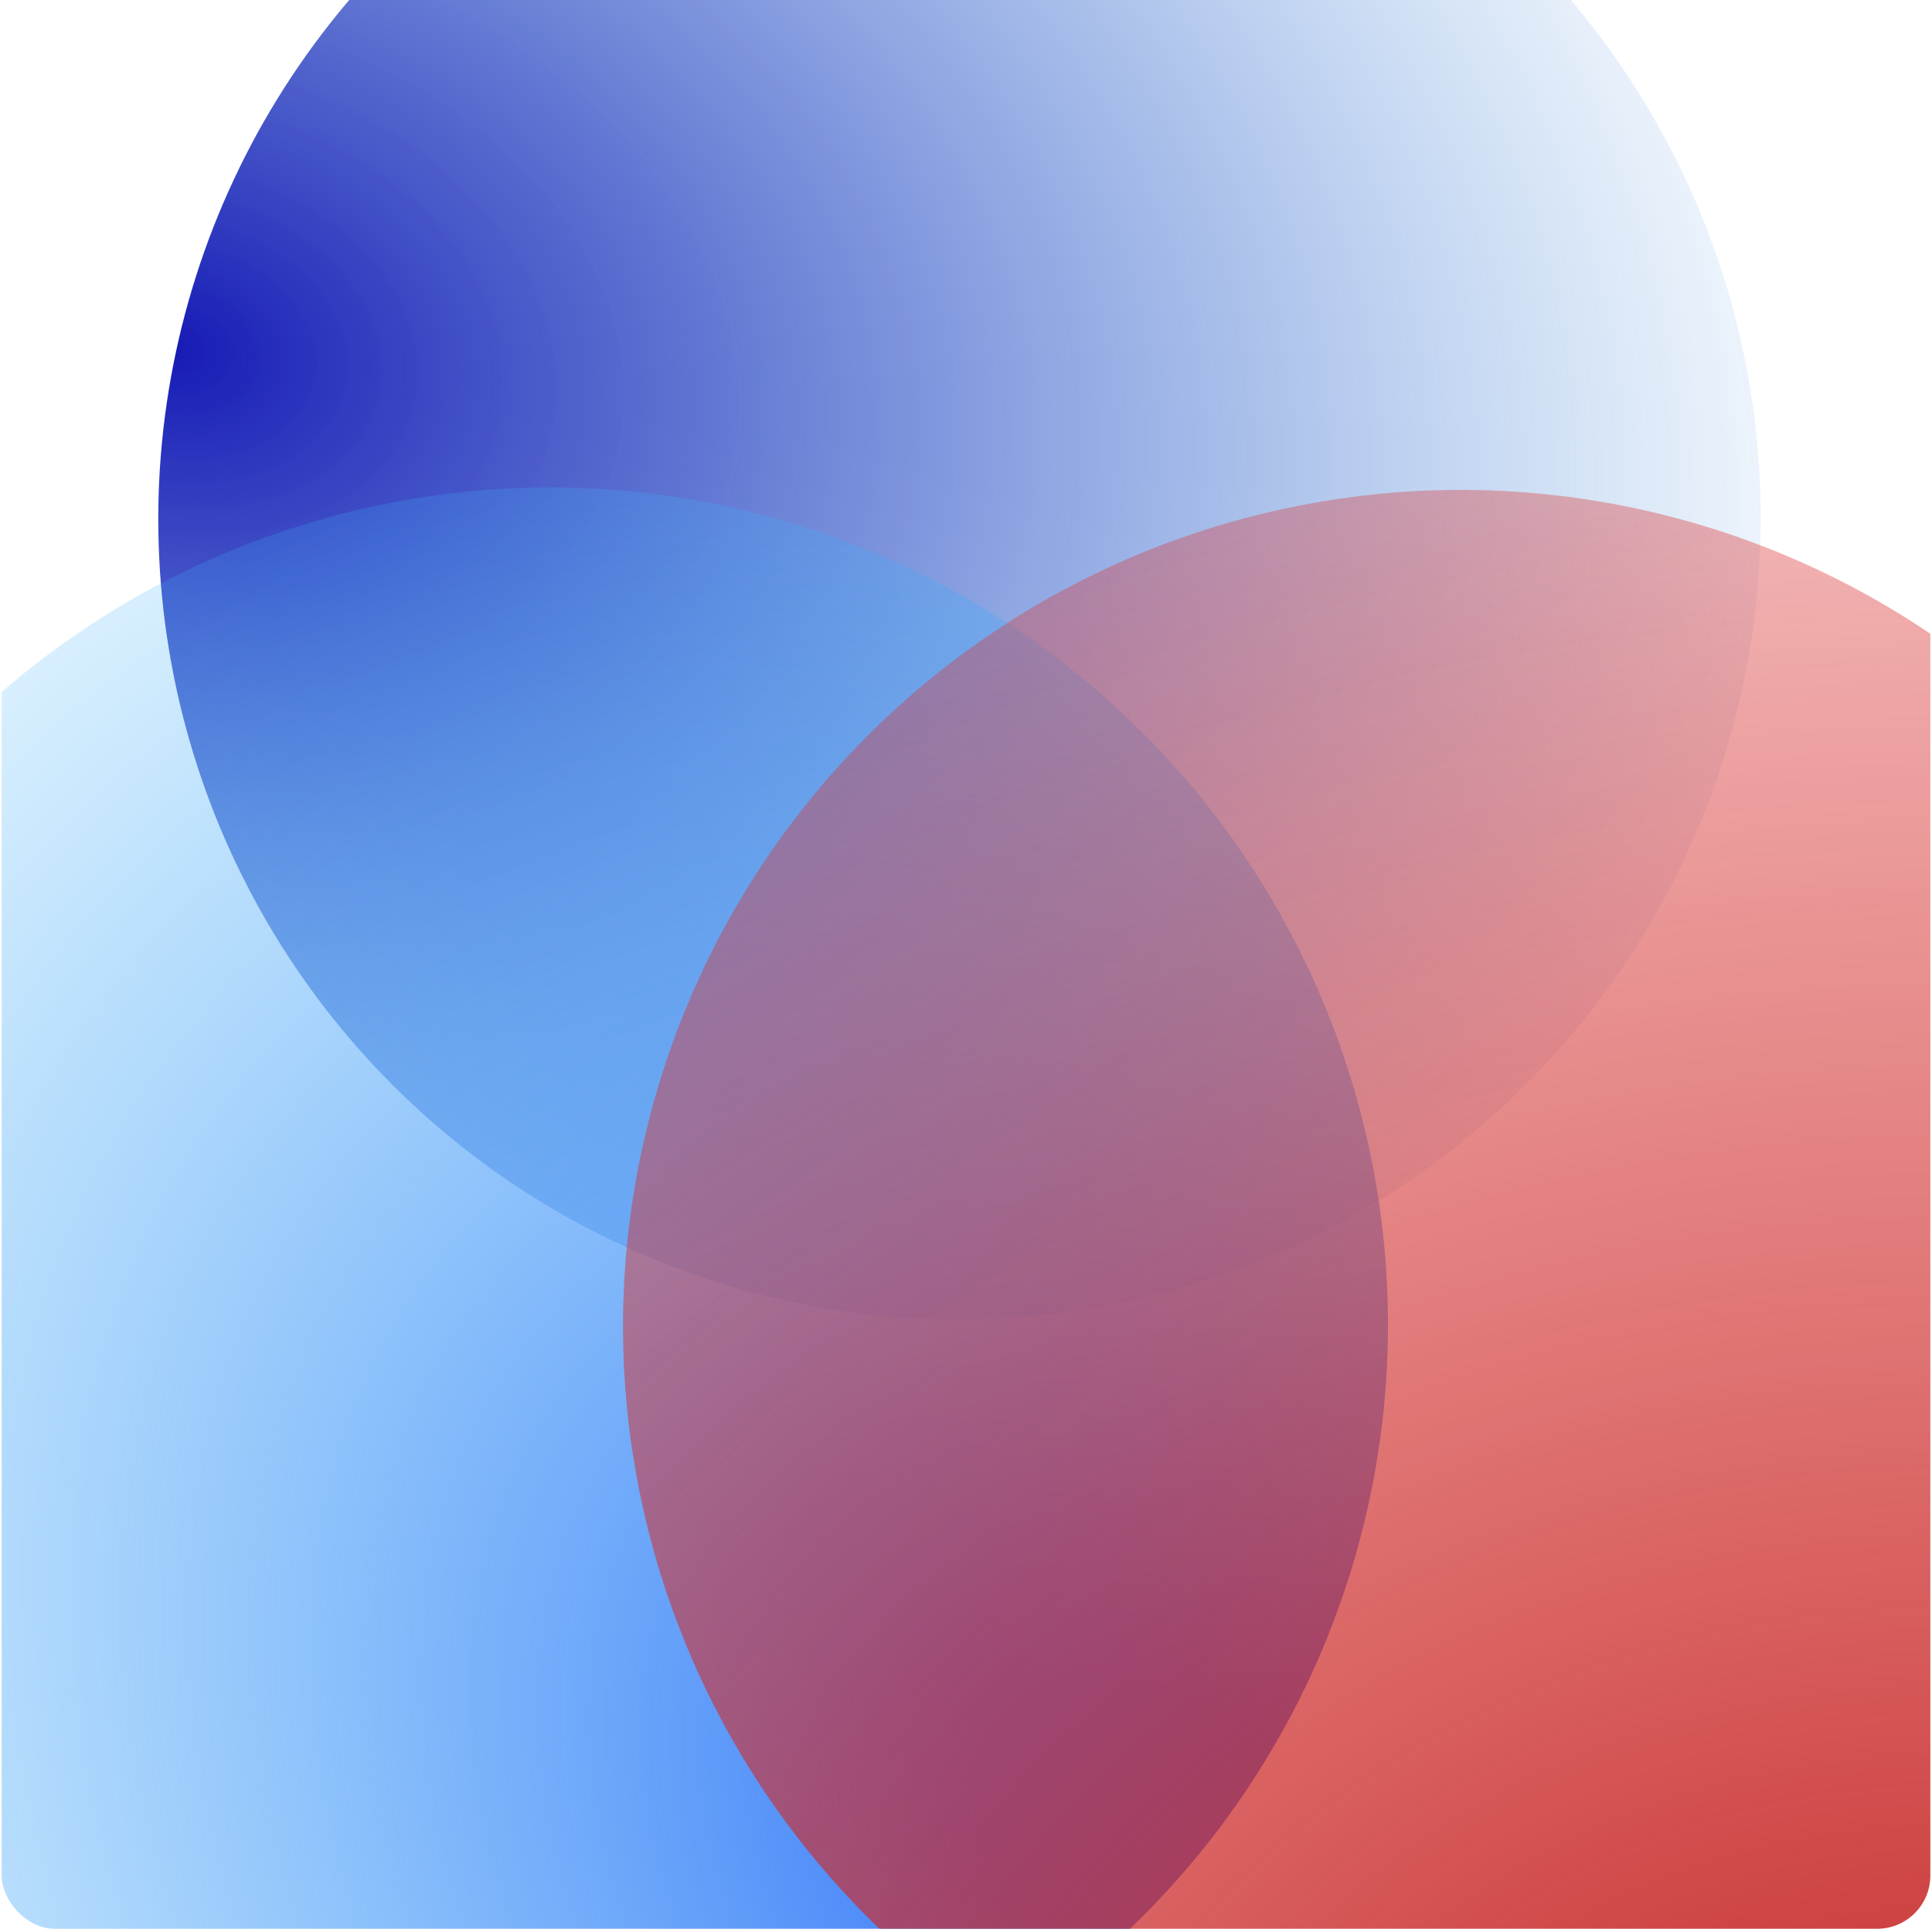
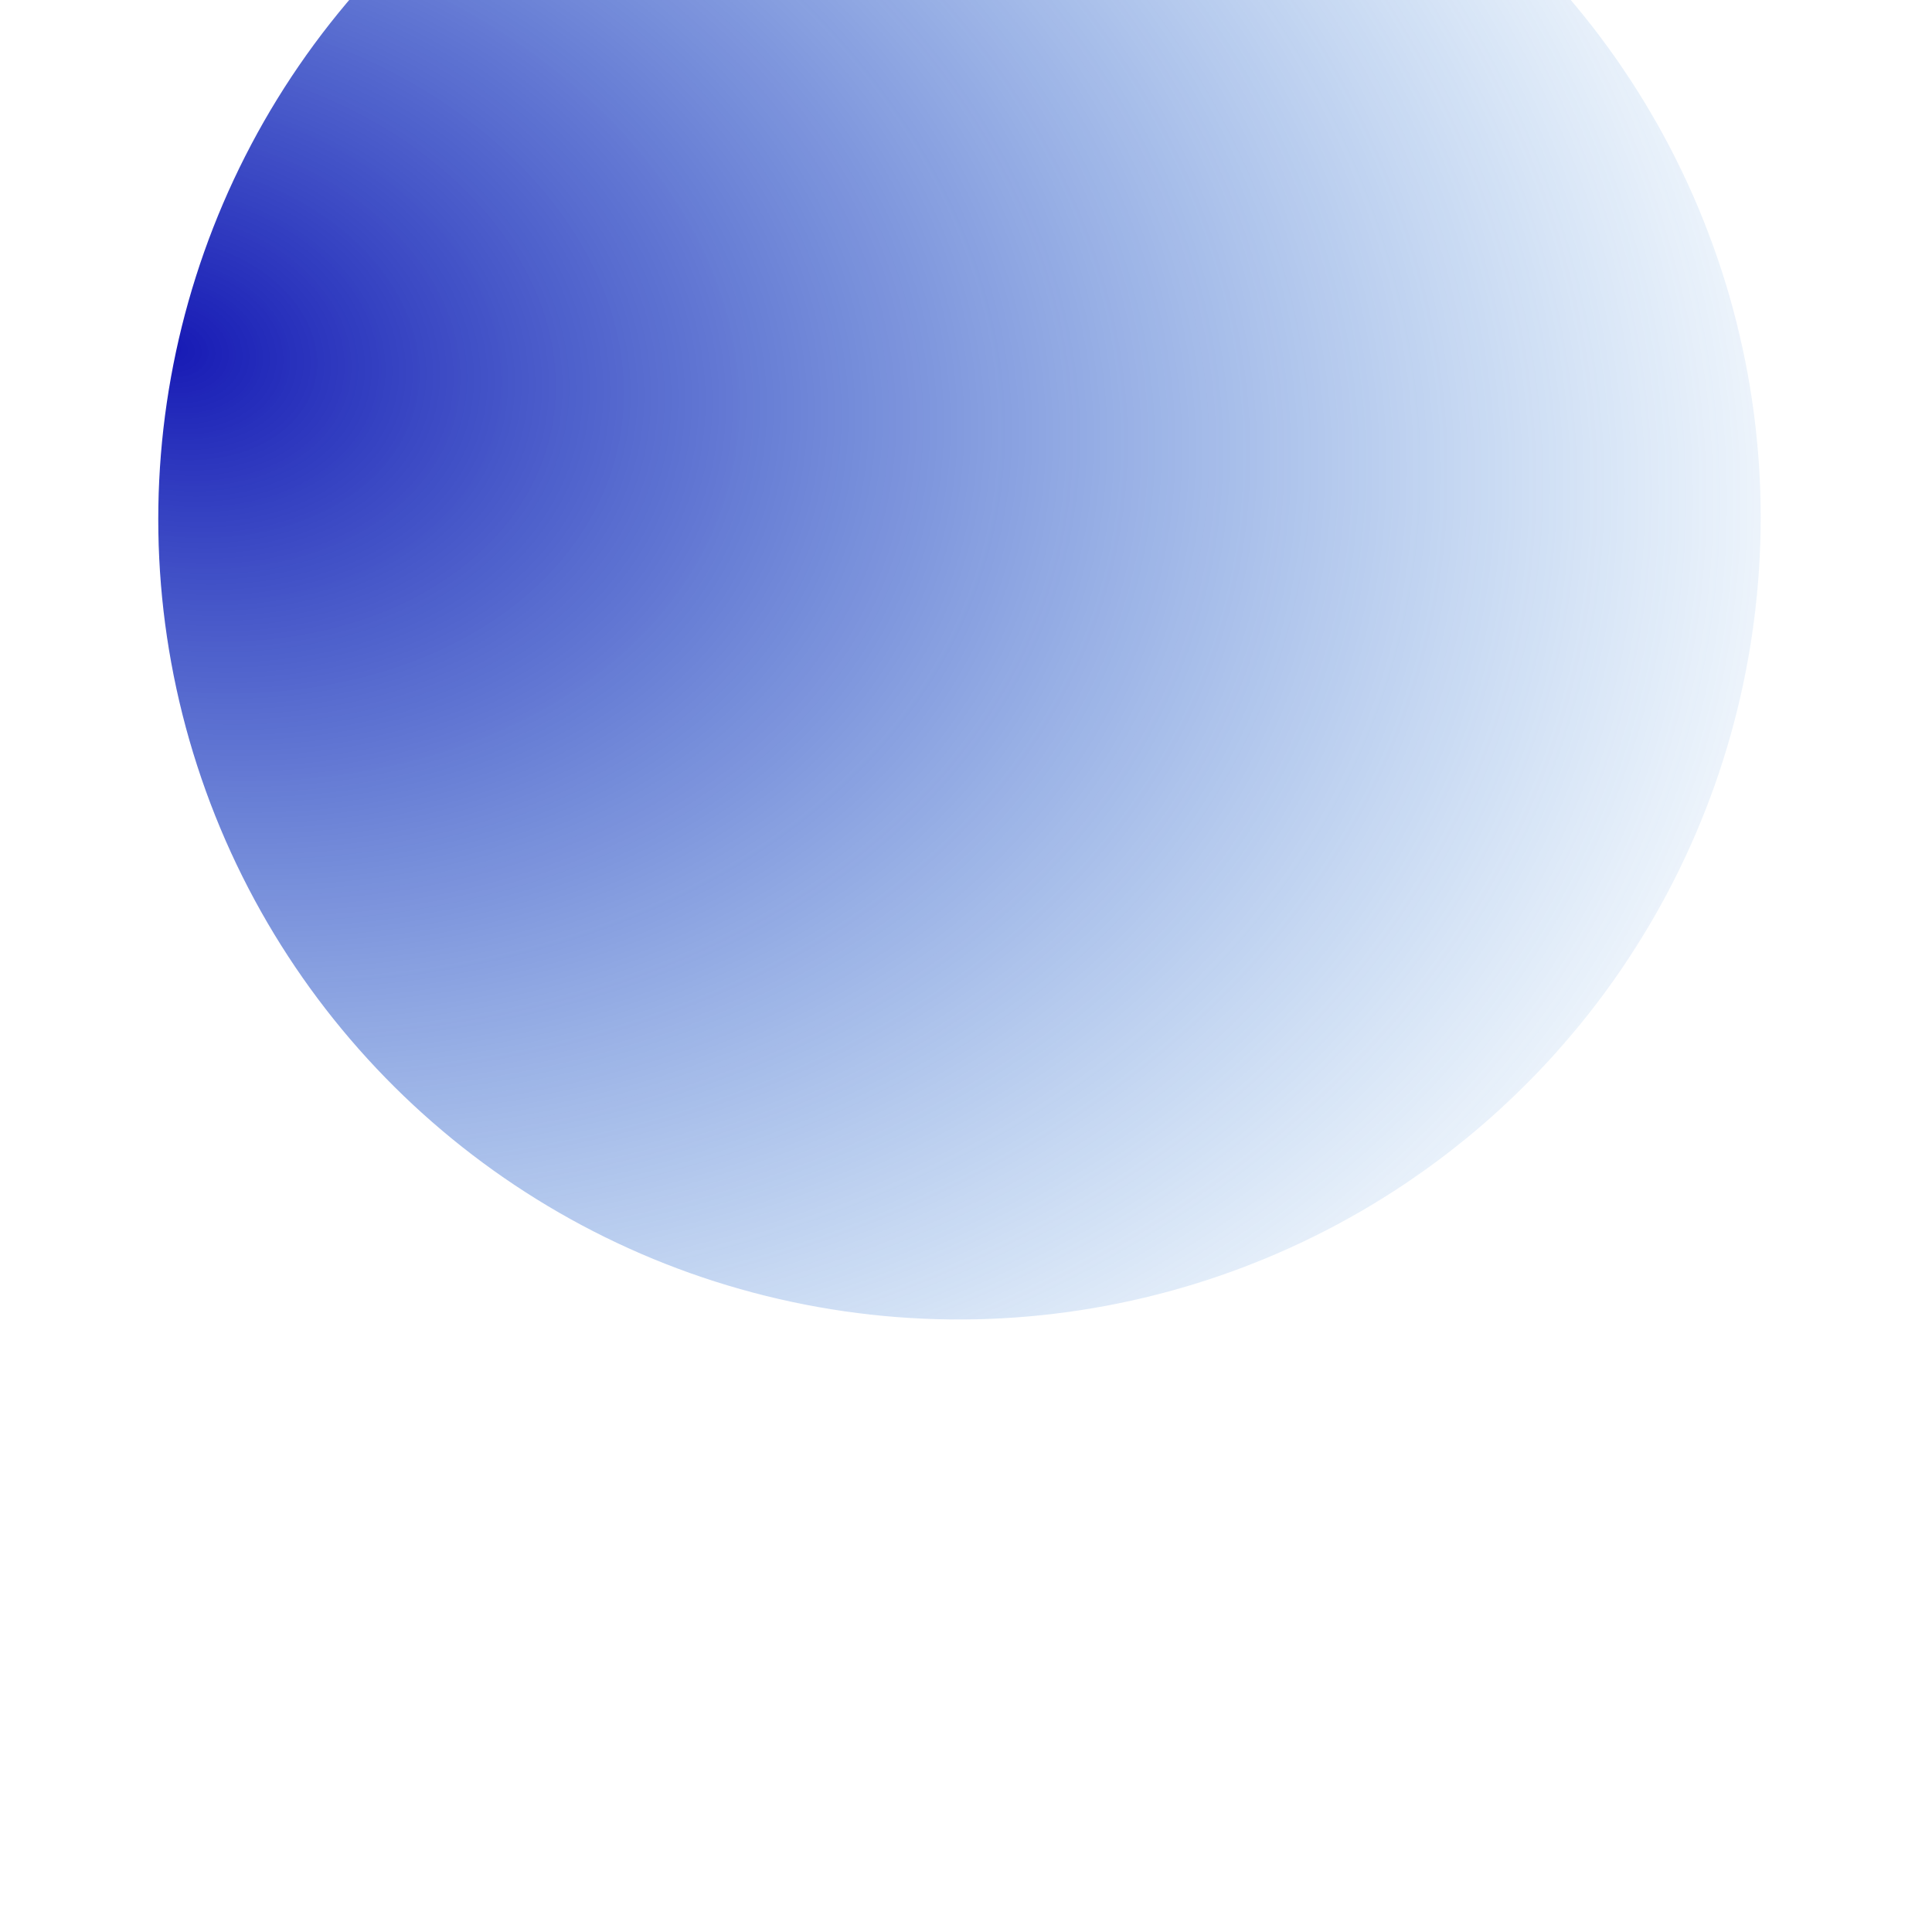
<svg xmlns="http://www.w3.org/2000/svg" width="581" height="580" viewBox="0 0 581 580" fill="none">
  <g clip-path="url(#clip0_6967_4296)">
    <ellipse cx="240.912" cy="240.922" rx="240.912" ry="240.922" transform="matrix(0.209 -0.978 0.978 0.208 2.57 341.394)" fill="url(#paint0_radial_6967_4296)" />
-     <ellipse cx="251.666" cy="251.656" rx="251.666" ry="251.656" transform="matrix(0.652 -0.758 -0.759 -0.652 192.507 753.049)" fill="url(#paint1_radial_6967_4296)" />
-     <ellipse cx="251.666" cy="251.656" rx="251.666" ry="251.656" transform="matrix(0.741 -0.672 -0.673 -0.74 422.152 754.229)" fill="url(#paint2_radial_6967_4296)" />
  </g>
  <defs>
    <radialGradient id="paint0_radial_6967_4296" cx="0" cy="0" r="1" gradientUnits="userSpaceOnUse" gradientTransform="translate(240.912 -2.04626e-05) rotate(91.132) scale(523.235 393.157)">
      <stop stop-color="#171AB5" />
      <stop offset="1" stop-color="#217ED5" stop-opacity="0" />
    </radialGradient>
    <radialGradient id="paint1_radial_6967_4296" cx="0" cy="0" r="1" gradientUnits="userSpaceOnUse" gradientTransform="translate(251.666 -1.77975e-05) rotate(88.519) scale(616.653 463.381)">
      <stop stop-color="#407DF8" />
      <stop offset="0.105" stop-color="#407DF8" />
      <stop offset="1" stop-color="#40BEF8" stop-opacity="0" />
    </radialGradient>
    <radialGradient id="paint2_radial_6967_4296" cx="0" cy="0" r="1" gradientUnits="userSpaceOnUse" gradientTransform="translate(150.301 -70.921) rotate(47.116) scale(873.185 1079.07)">
      <stop stop-color="#BF1C1C" />
      <stop offset="1" stop-color="#EB4140" stop-opacity="0" />
    </radialGradient>
    <clipPath id="clip0_6967_4296">
      <rect x="0.5" width="580" height="580" rx="16" fill="white" />
    </clipPath>
  </defs>
</svg>